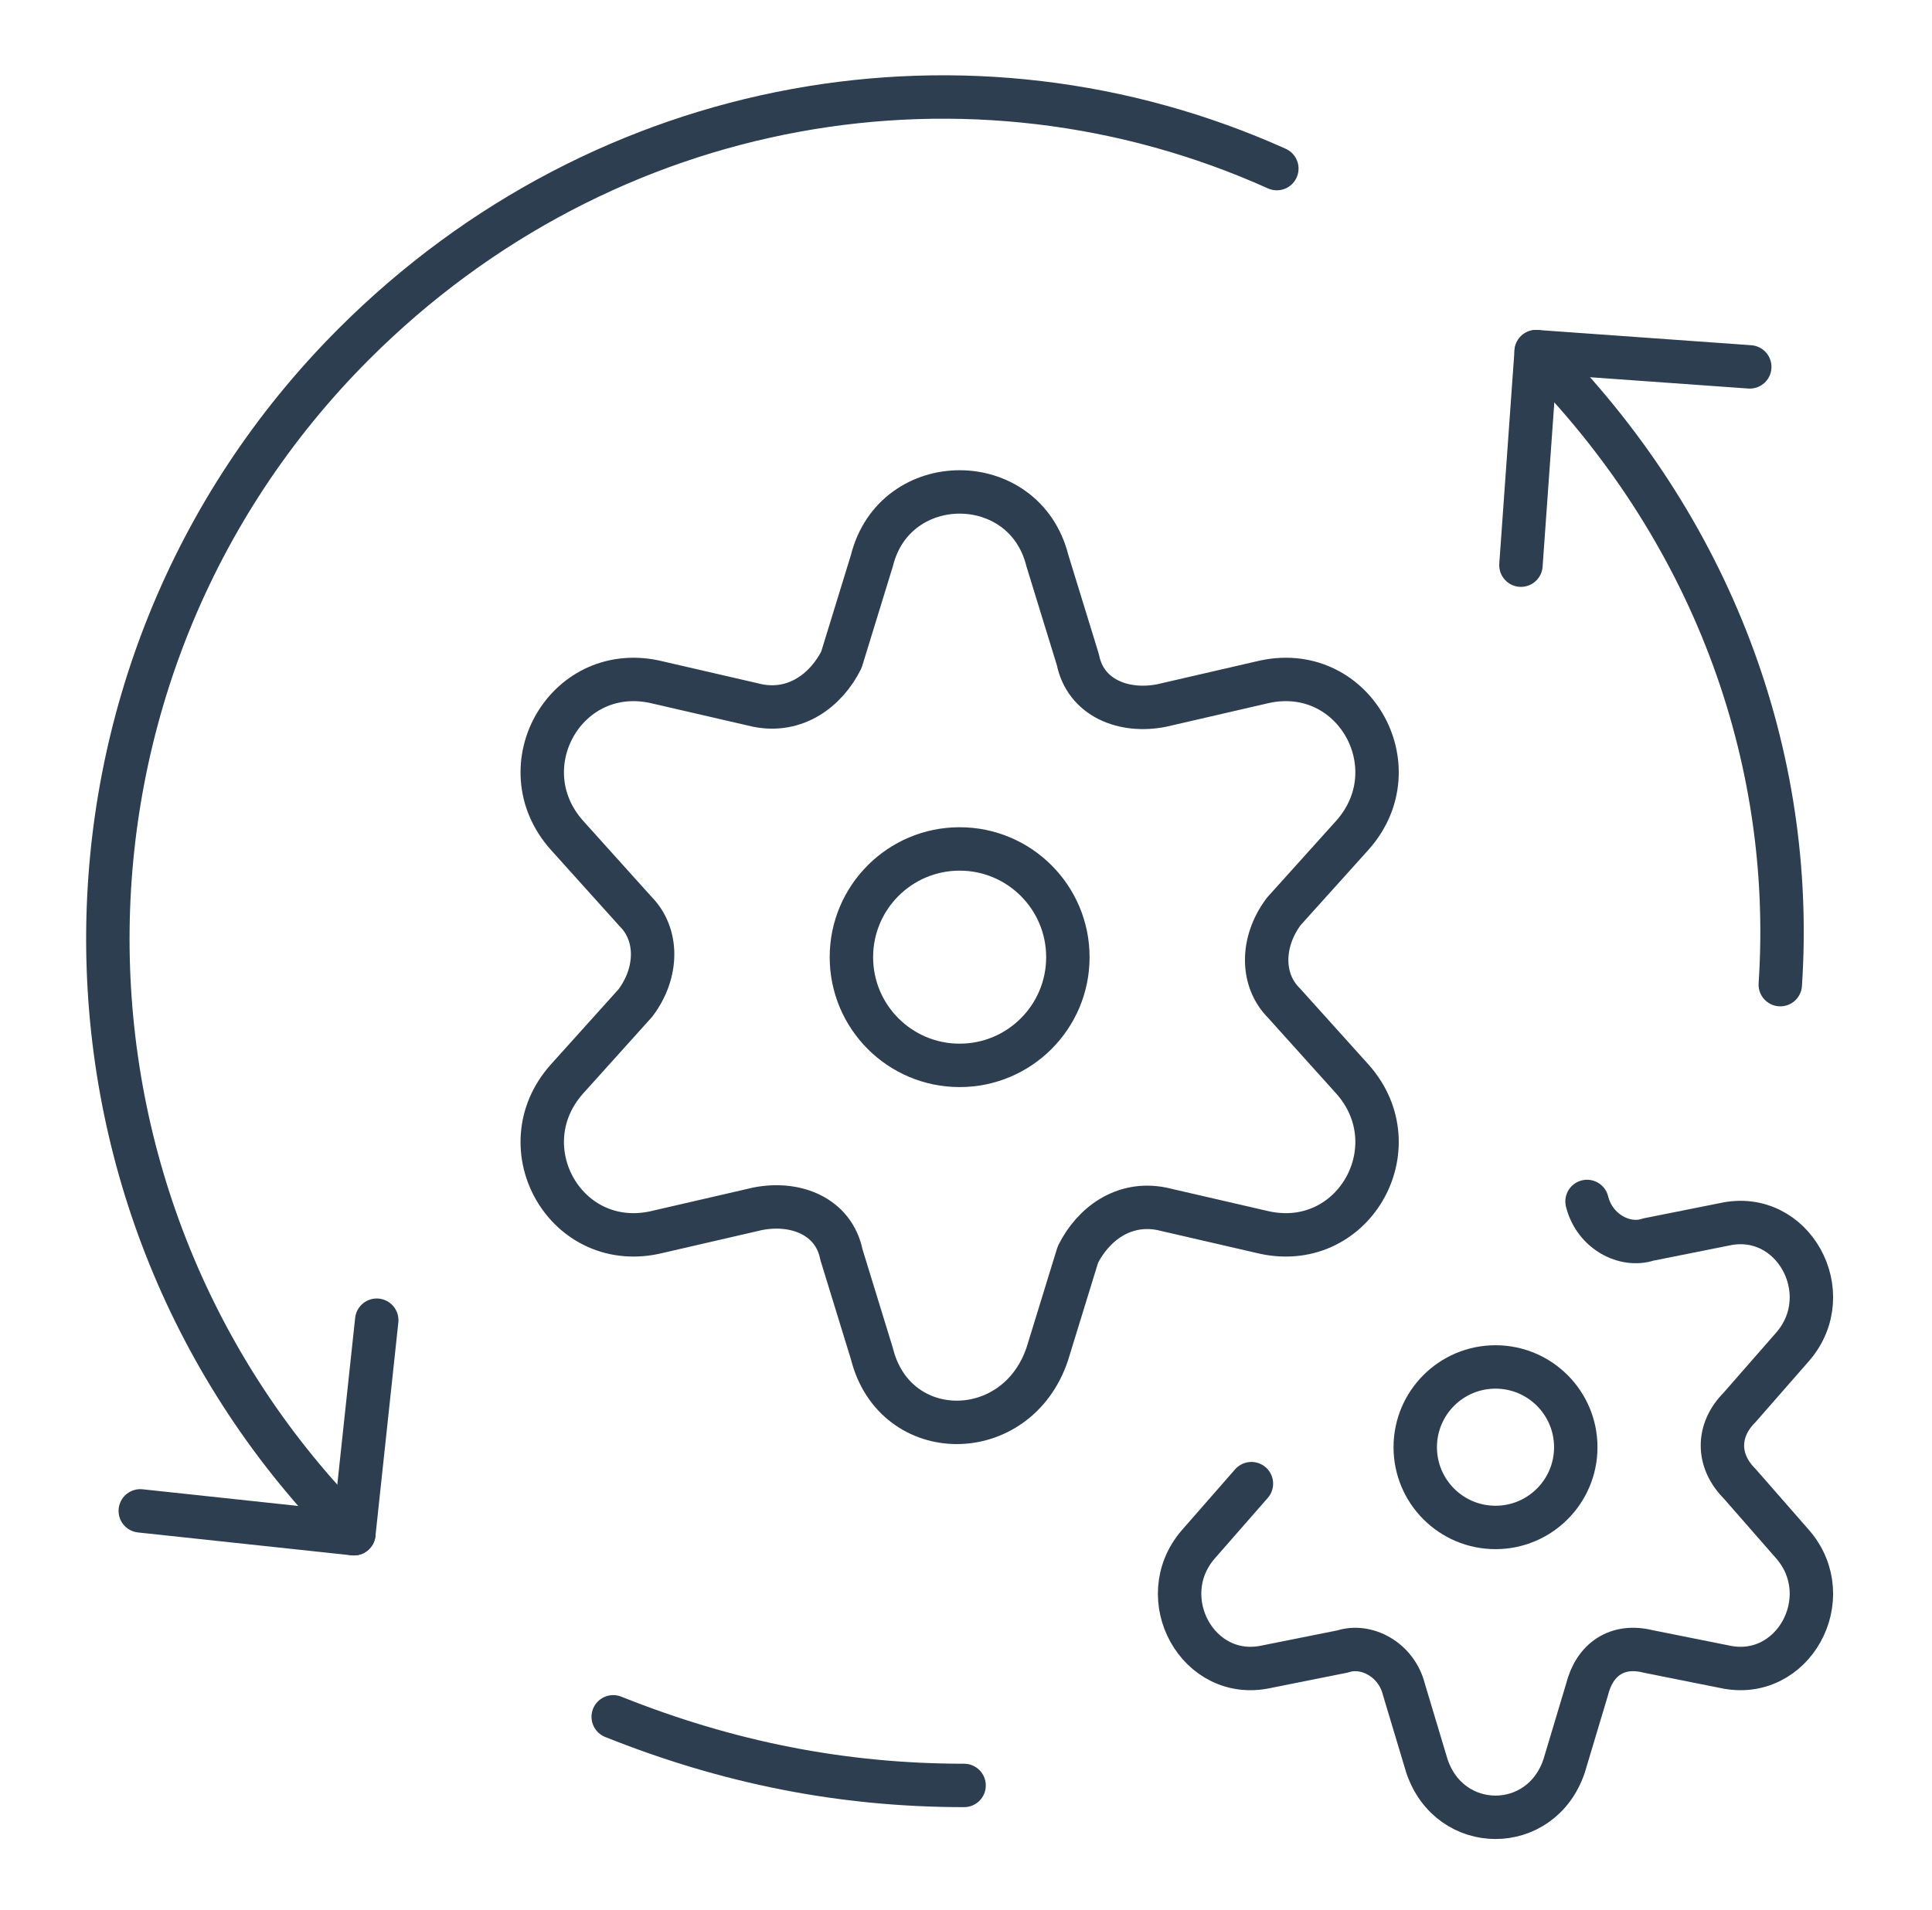
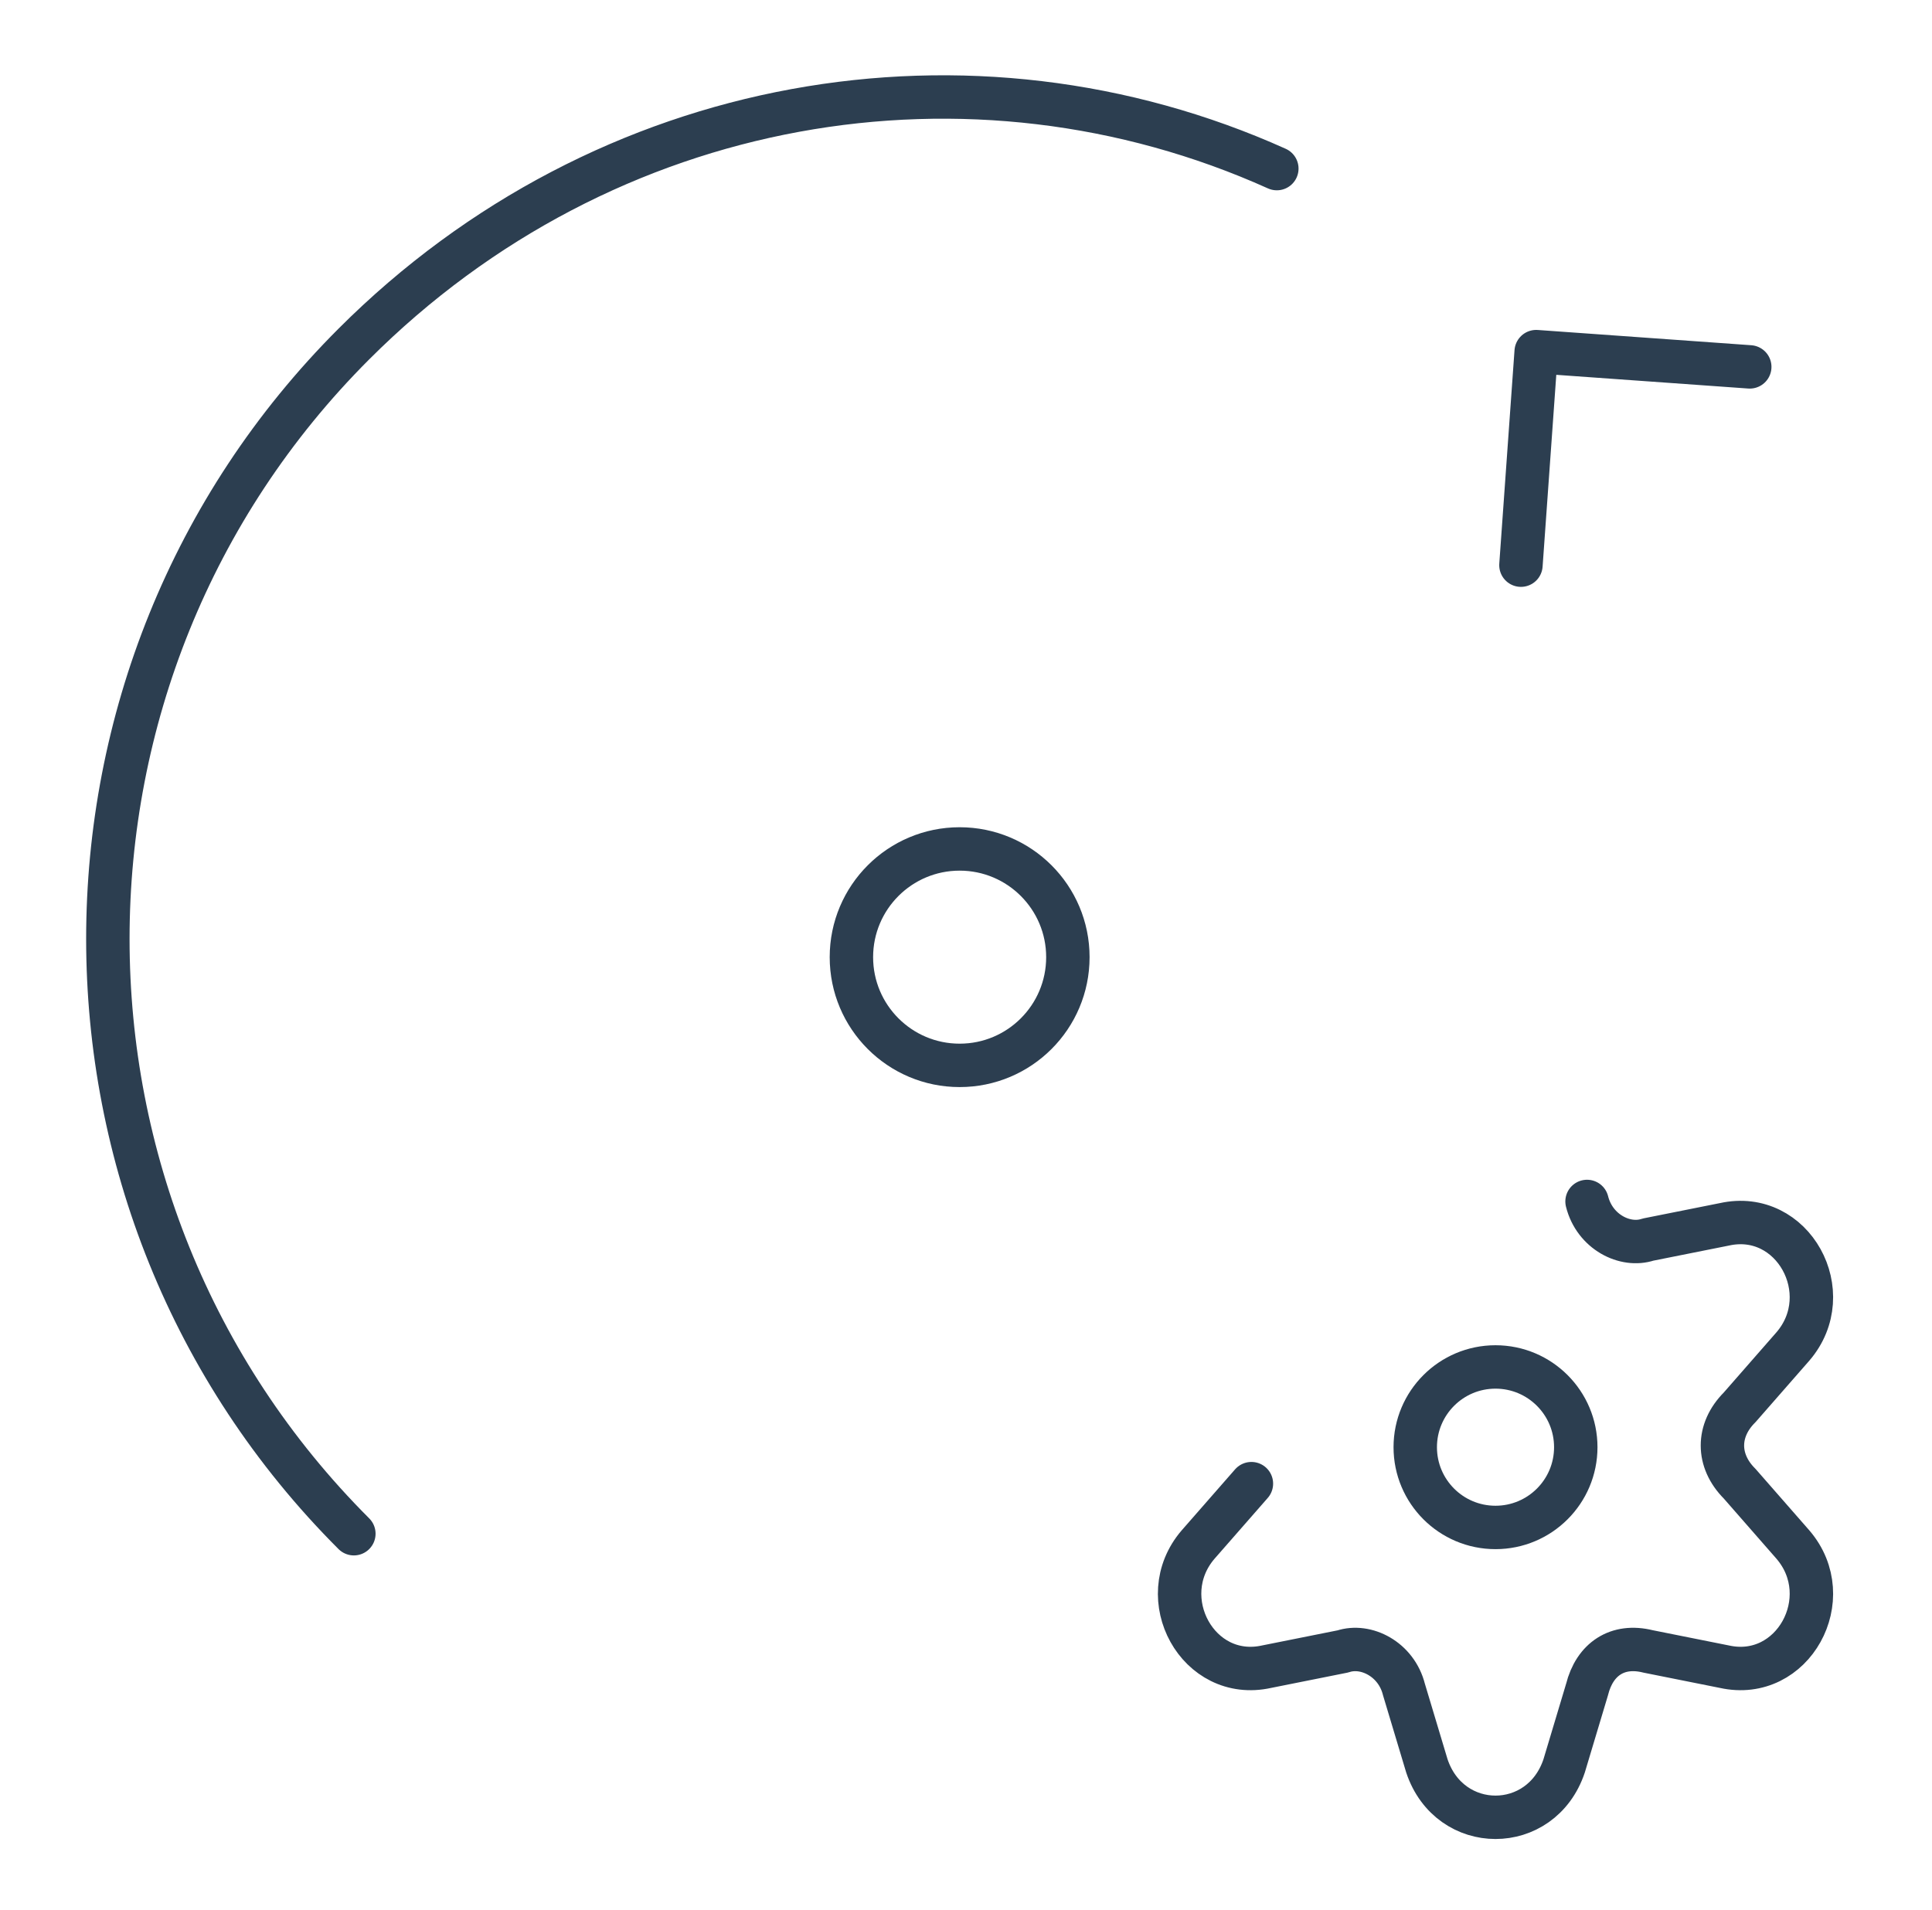
<svg xmlns="http://www.w3.org/2000/svg" width="89" height="88" viewBox="0 0 89 88" fill="none">
-   <path d="M48.248 25.828L49.654 30.397C50.005 32.154 51.762 32.856 53.519 32.505L58.087 31.451C62.304 30.397 65.115 35.316 62.304 38.478L59.141 41.992C58.087 43.398 58.087 45.155 59.141 46.209L62.304 49.723C65.115 52.885 62.304 57.805 58.087 56.751L53.519 55.697C51.762 55.345 50.356 56.399 49.654 57.805L48.248 62.373C46.843 66.59 41.22 66.59 40.166 62.373L38.761 57.805C38.409 56.048 36.652 55.345 34.895 55.697L30.327 56.751C26.111 57.805 23.299 52.885 26.111 49.723L29.273 46.209C30.327 44.803 30.327 43.047 29.273 41.992L26.111 38.478C23.299 35.316 26.111 30.397 30.327 31.451L34.895 32.505C36.652 32.856 38.058 31.802 38.761 30.397L40.166 25.828C41.22 21.612 47.194 21.612 48.248 25.828Z" stroke="#2C3E50" stroke-width="2" stroke-miterlimit="10" stroke-linecap="round" stroke-linejoin="round" />
  <path d="M73.109 55.357C73.46 56.763 74.866 57.466 75.92 57.114L79.434 56.412C82.596 55.709 84.705 59.574 82.596 62.034L80.137 64.845C79.082 65.899 79.082 67.305 80.137 68.359L82.596 71.17C84.705 73.63 82.596 77.495 79.434 76.792L75.92 76.089C74.514 75.738 73.46 76.441 73.109 77.846L72.055 81.36C71.001 84.523 66.784 84.523 65.73 81.36L64.675 77.846C64.324 76.441 62.919 75.738 61.864 76.089L58.35 76.792C55.188 77.495 53.08 73.63 55.188 71.17L57.648 68.359" stroke="#2C3E50" stroke-width="2" stroke-miterlimit="10" stroke-linecap="round" stroke-linejoin="round" />
  <path d="M16.301 70.666C1.191 55.556 1.191 30.959 16.301 15.85C27.897 4.254 44.764 1.443 58.819 7.768" stroke="#2C3E50" stroke-width="2" stroke-miterlimit="10" stroke-linecap="round" stroke-linejoin="round" />
  <path d="M80.605 16.904L70.766 16.201L70.064 26.04" stroke="#2C3E50" stroke-width="2" stroke-miterlimit="10" stroke-linecap="round" stroke-linejoin="round" />
-   <path d="M6.462 69.613L16.301 70.667L17.355 60.828" stroke="#2C3E50" stroke-width="2" stroke-miterlimit="10" stroke-linecap="round" stroke-linejoin="round" />
-   <path d="M70.766 16.201C78.848 24.283 82.713 34.825 82.011 45.367" stroke="#2C3E50" stroke-width="2" stroke-miterlimit="10" stroke-linecap="round" stroke-linejoin="round" />
-   <path d="M44.412 82.264C38.79 82.264 33.519 81.21 28.248 79.102" stroke="#2C3E50" stroke-width="2" stroke-miterlimit="10" stroke-linecap="round" stroke-linejoin="round" />
  <path d="M44.207 49.087C46.961 49.087 49.193 46.855 49.193 44.101C49.193 41.347 46.961 39.115 44.207 39.115C41.454 39.115 39.221 41.347 39.221 44.101C39.221 46.855 41.454 49.087 44.207 49.087Z" stroke="#2C3E50" stroke-width="2" stroke-miterlimit="10" stroke-linecap="round" stroke-linejoin="round" />
  <path d="M68.892 70.377C70.934 70.377 72.59 68.722 72.59 66.68C72.59 64.638 70.934 62.982 68.892 62.982C66.85 62.982 65.195 64.638 65.195 66.68C65.195 68.722 66.85 70.377 68.892 70.377Z" stroke="#2C3E50" stroke-width="2" stroke-miterlimit="10" stroke-linecap="round" stroke-linejoin="round" />
</svg>